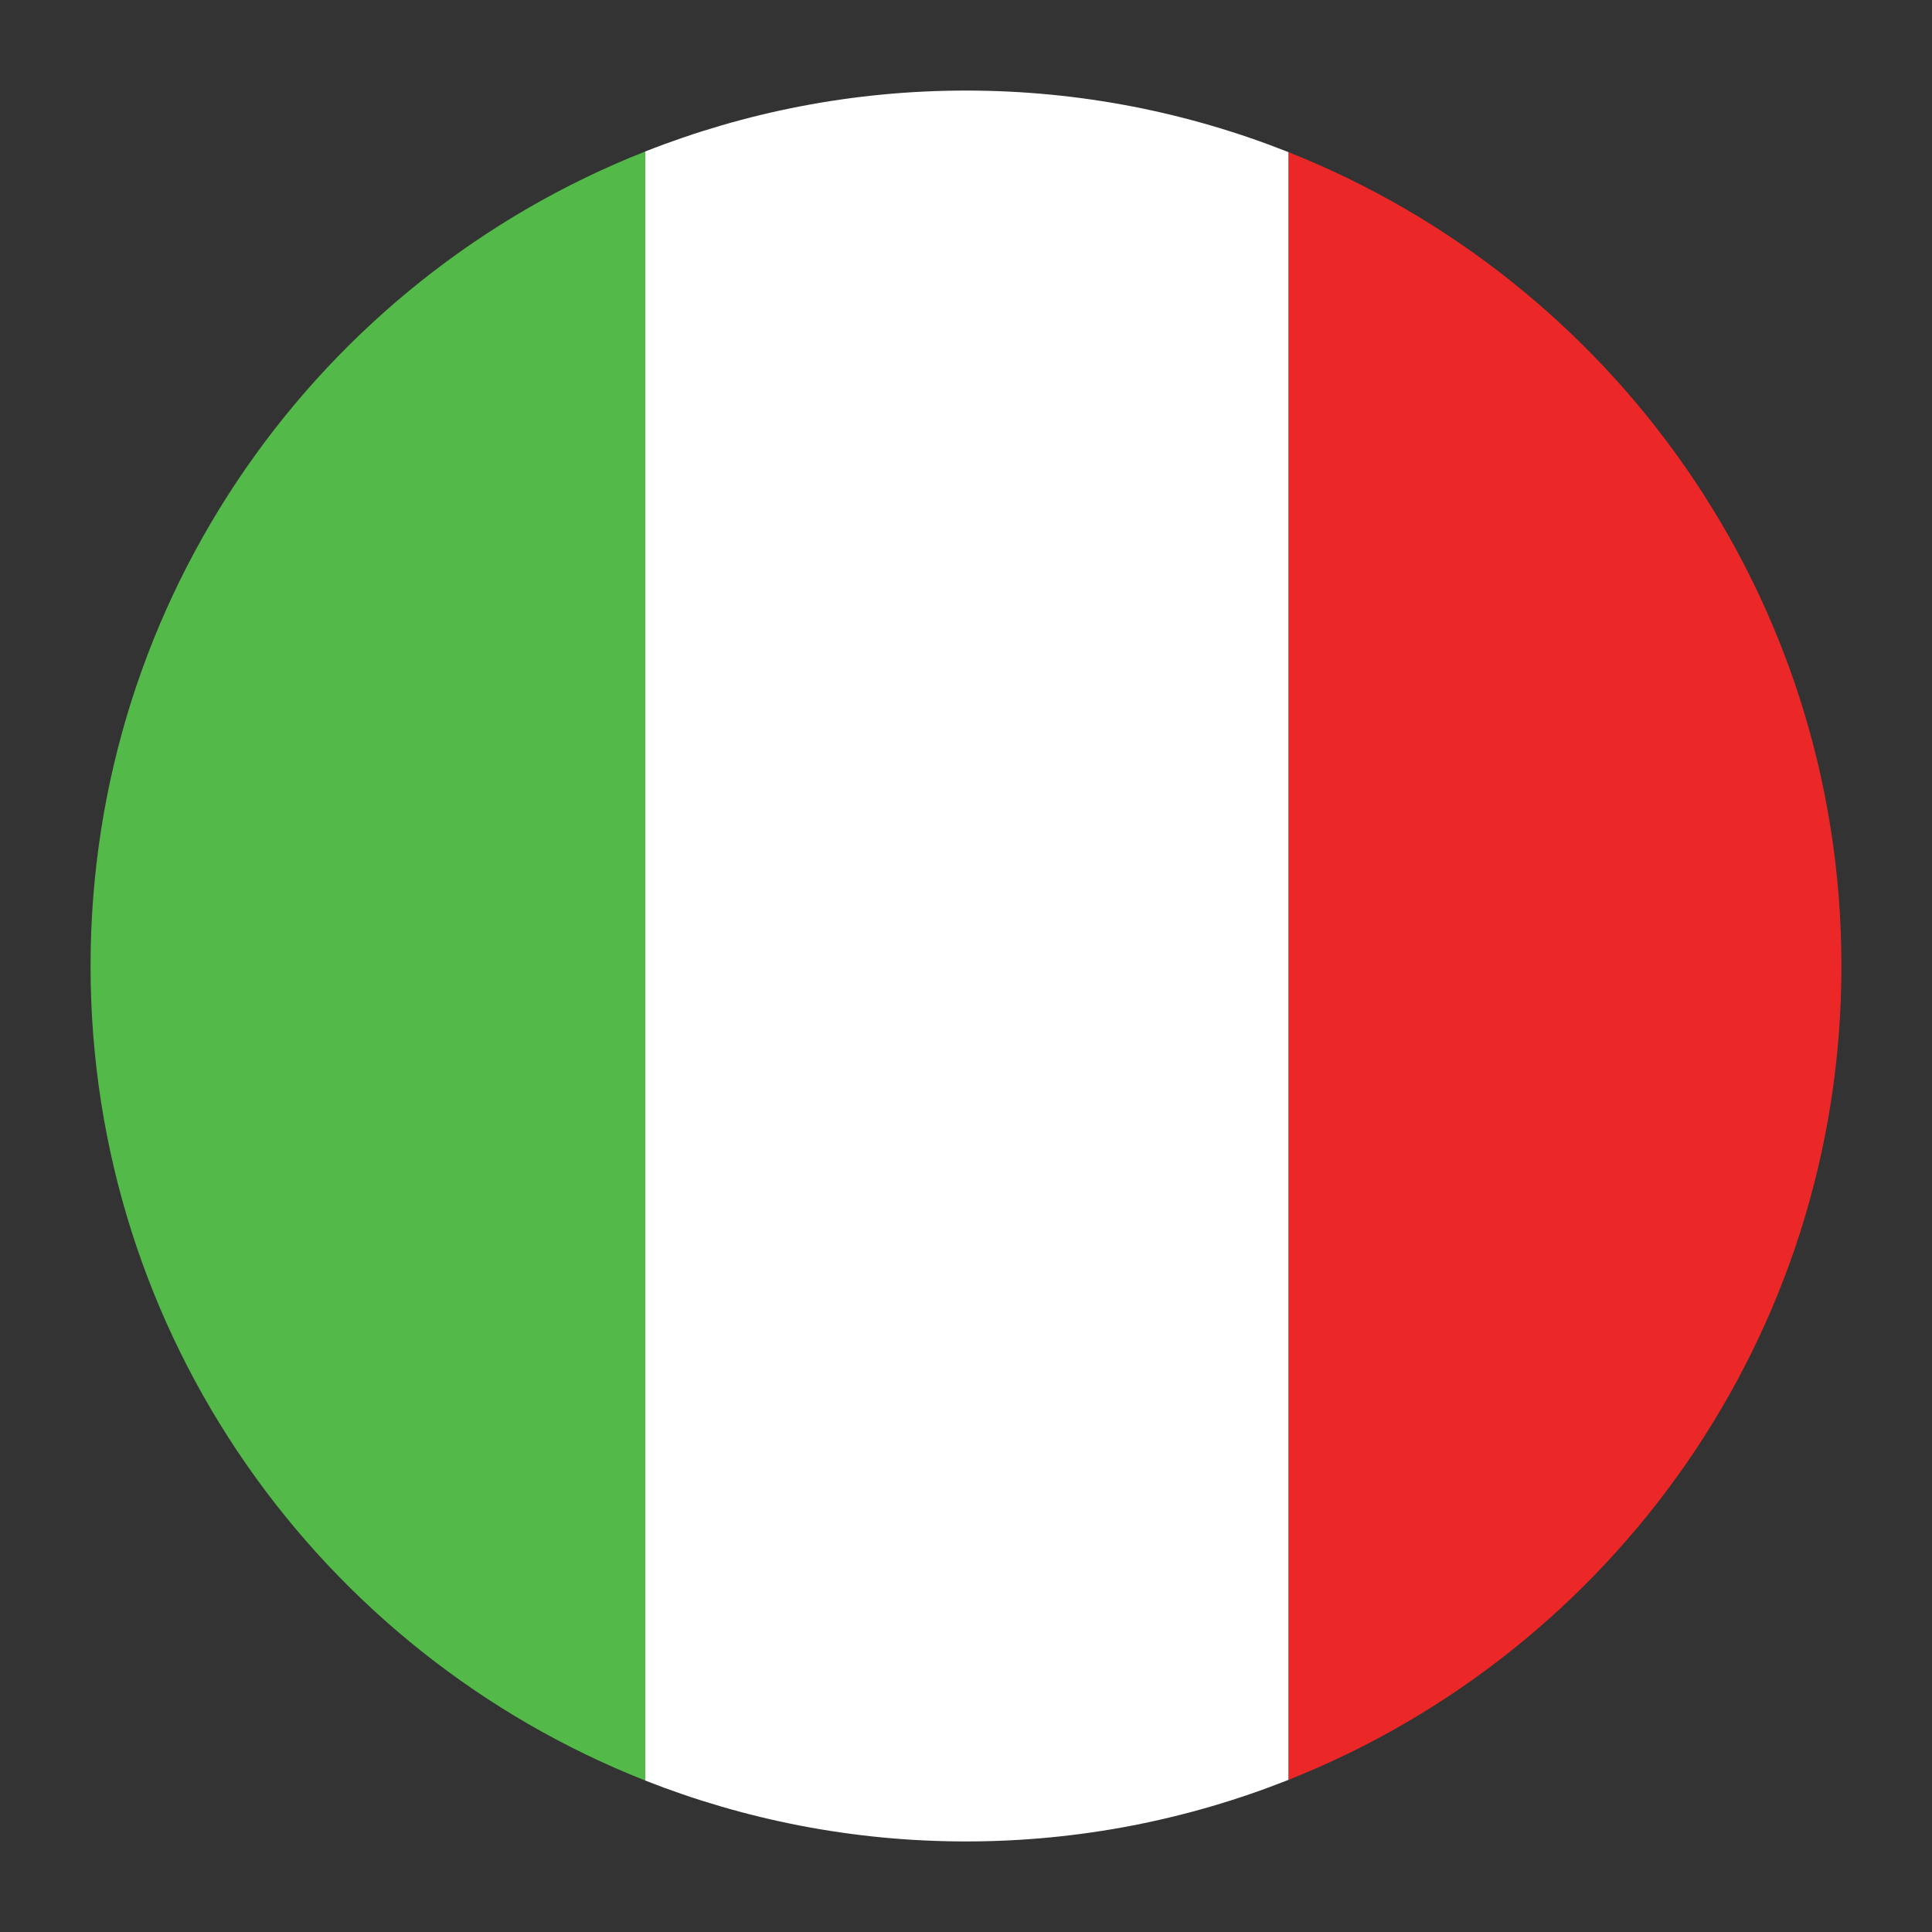
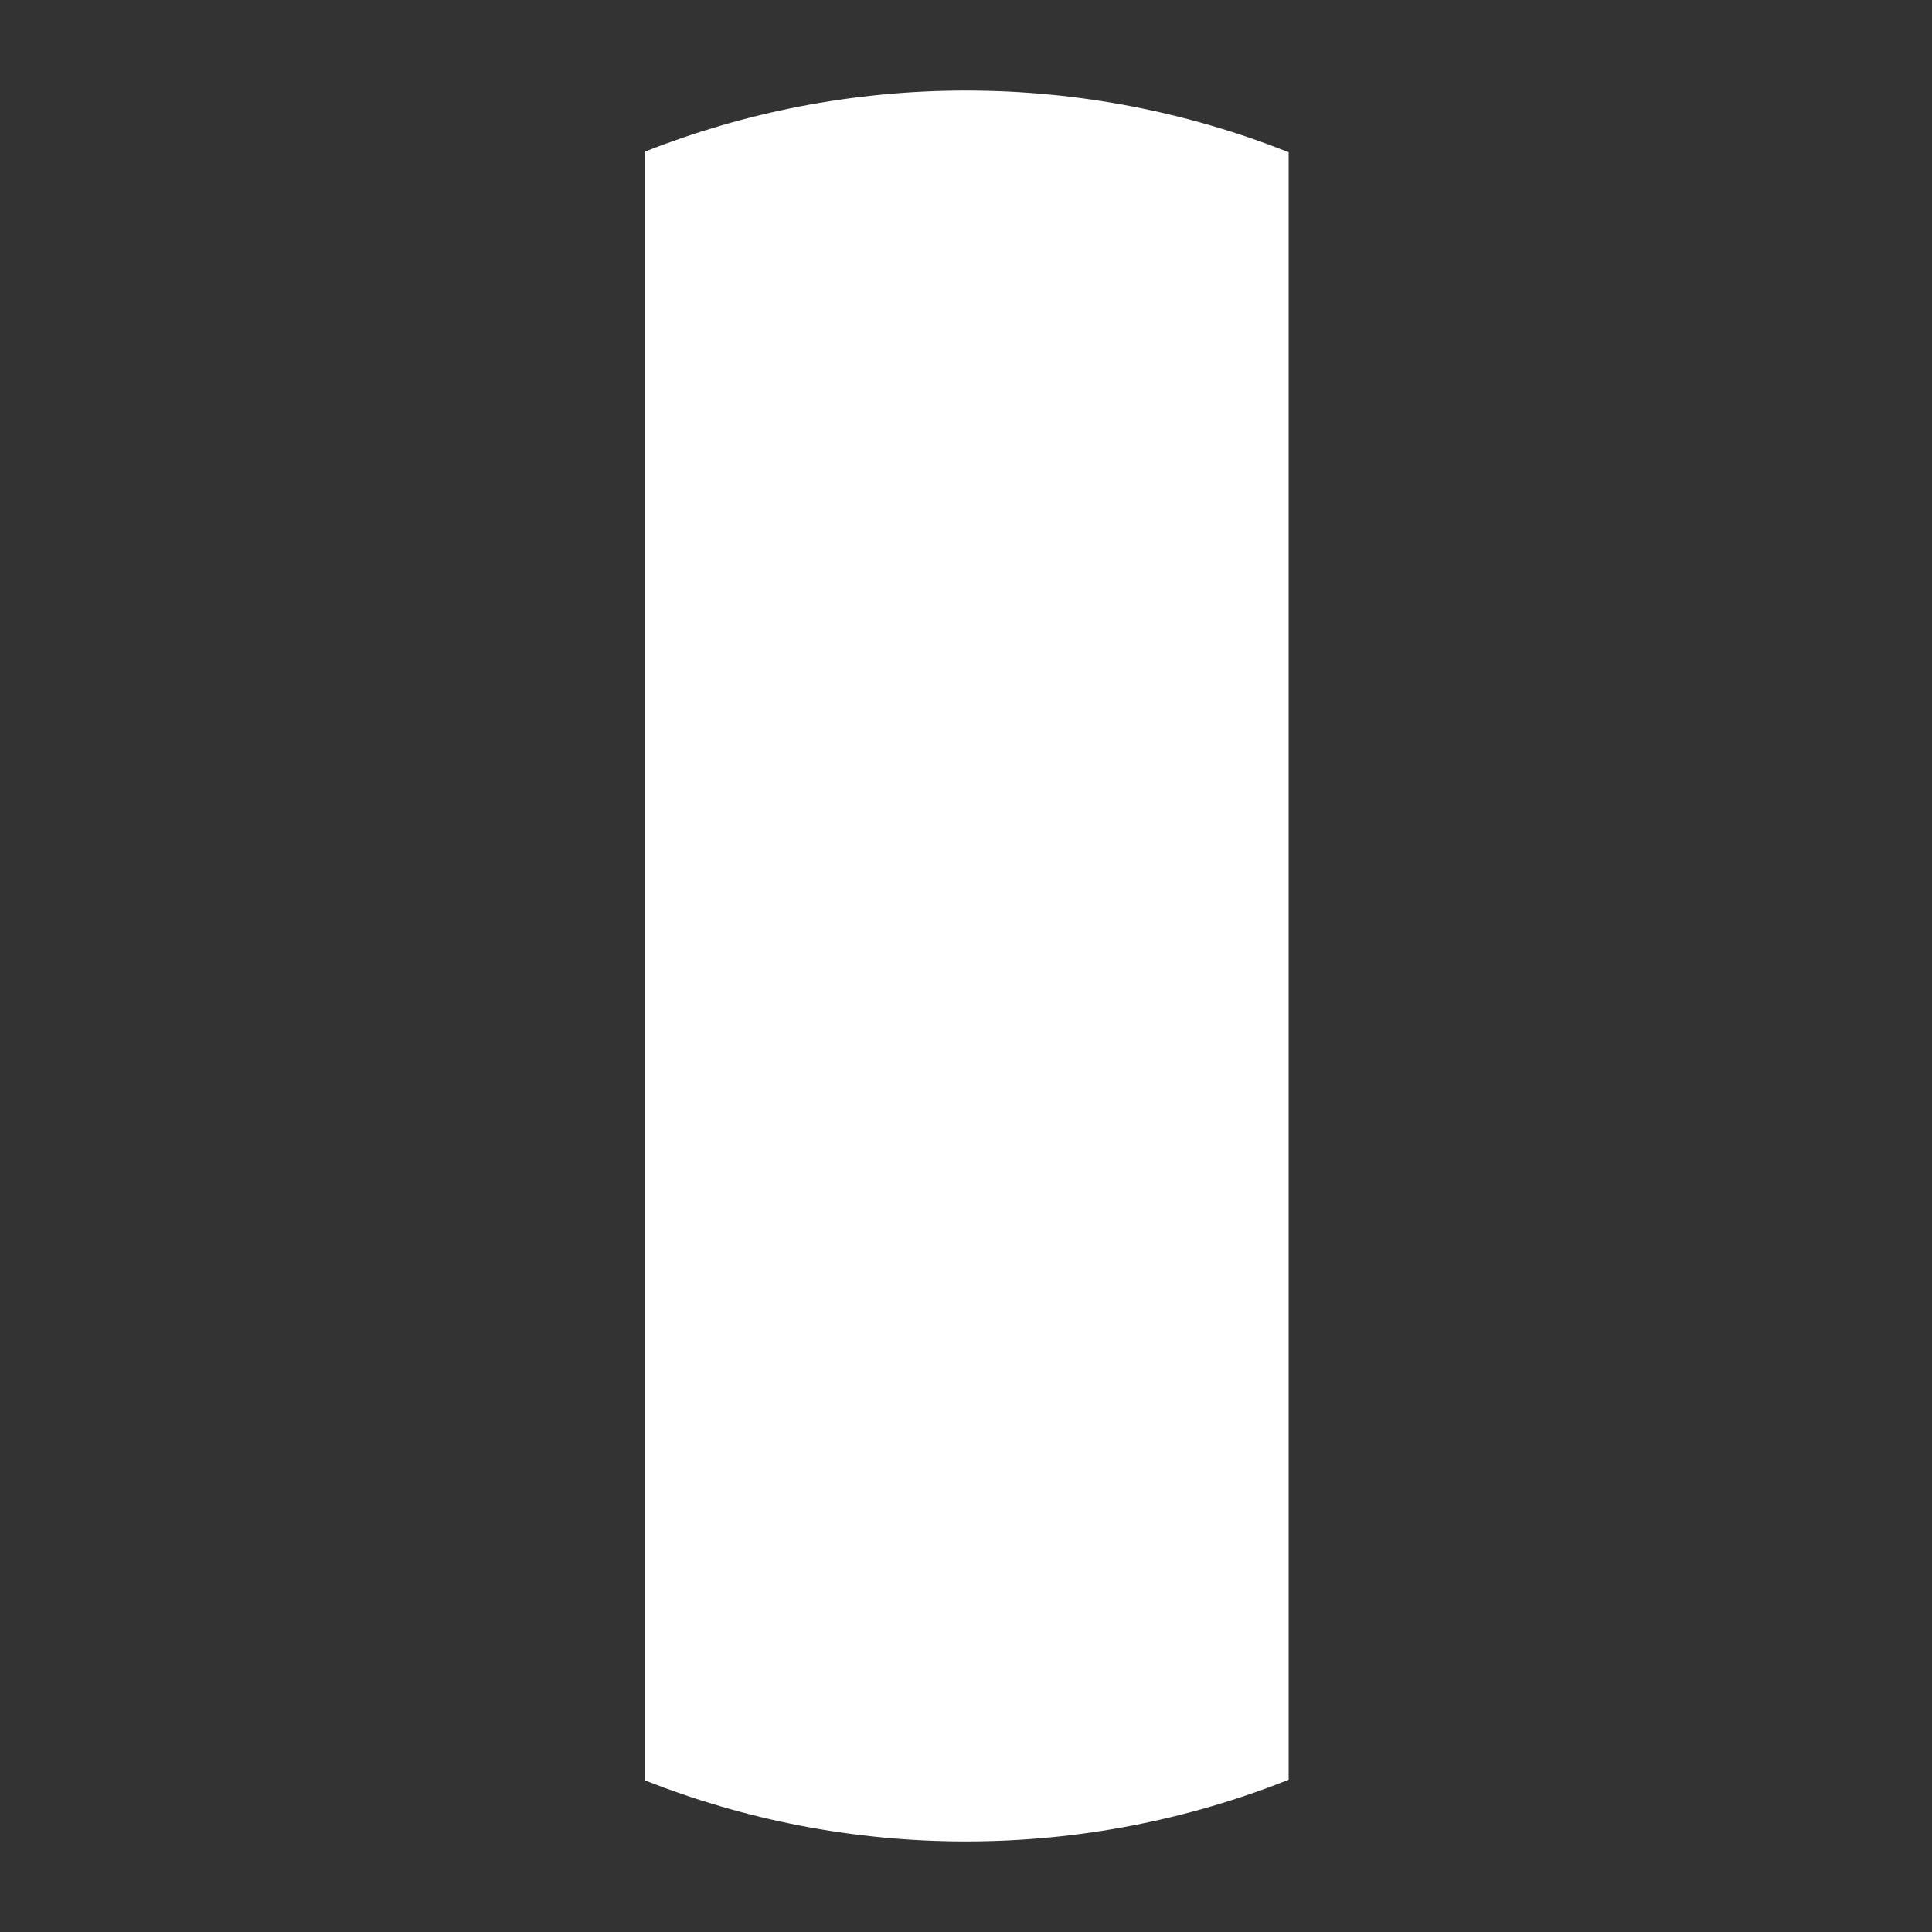
<svg xmlns="http://www.w3.org/2000/svg" version="1.1" x="0px" y="0px" viewBox="0 0 64 64" style="enable-background:new 0 0 64 64;" xml:space="preserve">
  <rect x="0" y="0" width="64" height="64" fill="#333333" stroke="none" />
  <g id="Italy">
-     <path style="fill:#53B949;" d="M21.375,58.982V5.018C10.617,9.258,3,19.736,3,32S10.617,54.742,21.375,58.982z" />
    <path style="fill:#FFFFFF;" d="M32,61c3.776,0,7.379-0.729,10.688-2.042V5.042C39.379,3.729,35.776,3,32,3   c-3.752,0-7.334,0.72-10.625,2.018v53.965C24.666,60.28,28.248,61,32,61z" />
-     <path style="fill:#EC2727;" d="M61,32c0-12.24-7.587-22.702-18.313-26.958v53.916C53.413,54.702,61,44.24,61,32z" />
  </g>
  <g id="Layer_1">
</g>
</svg>